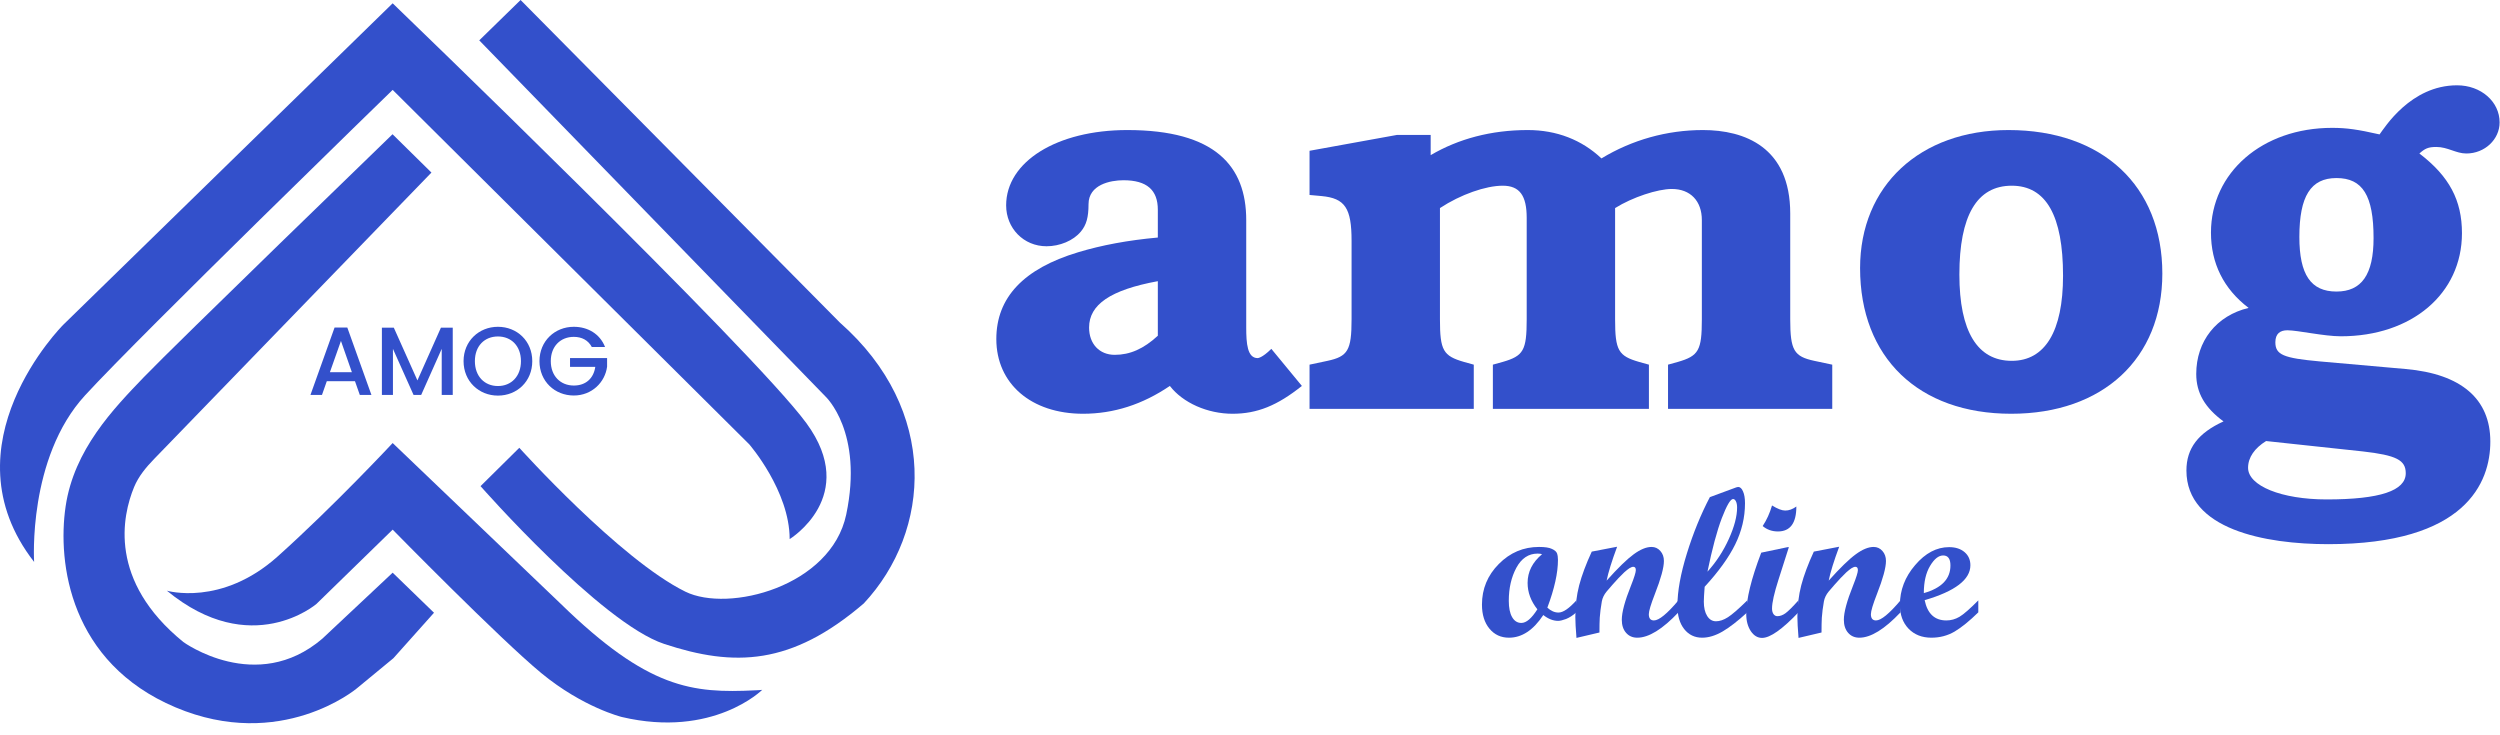
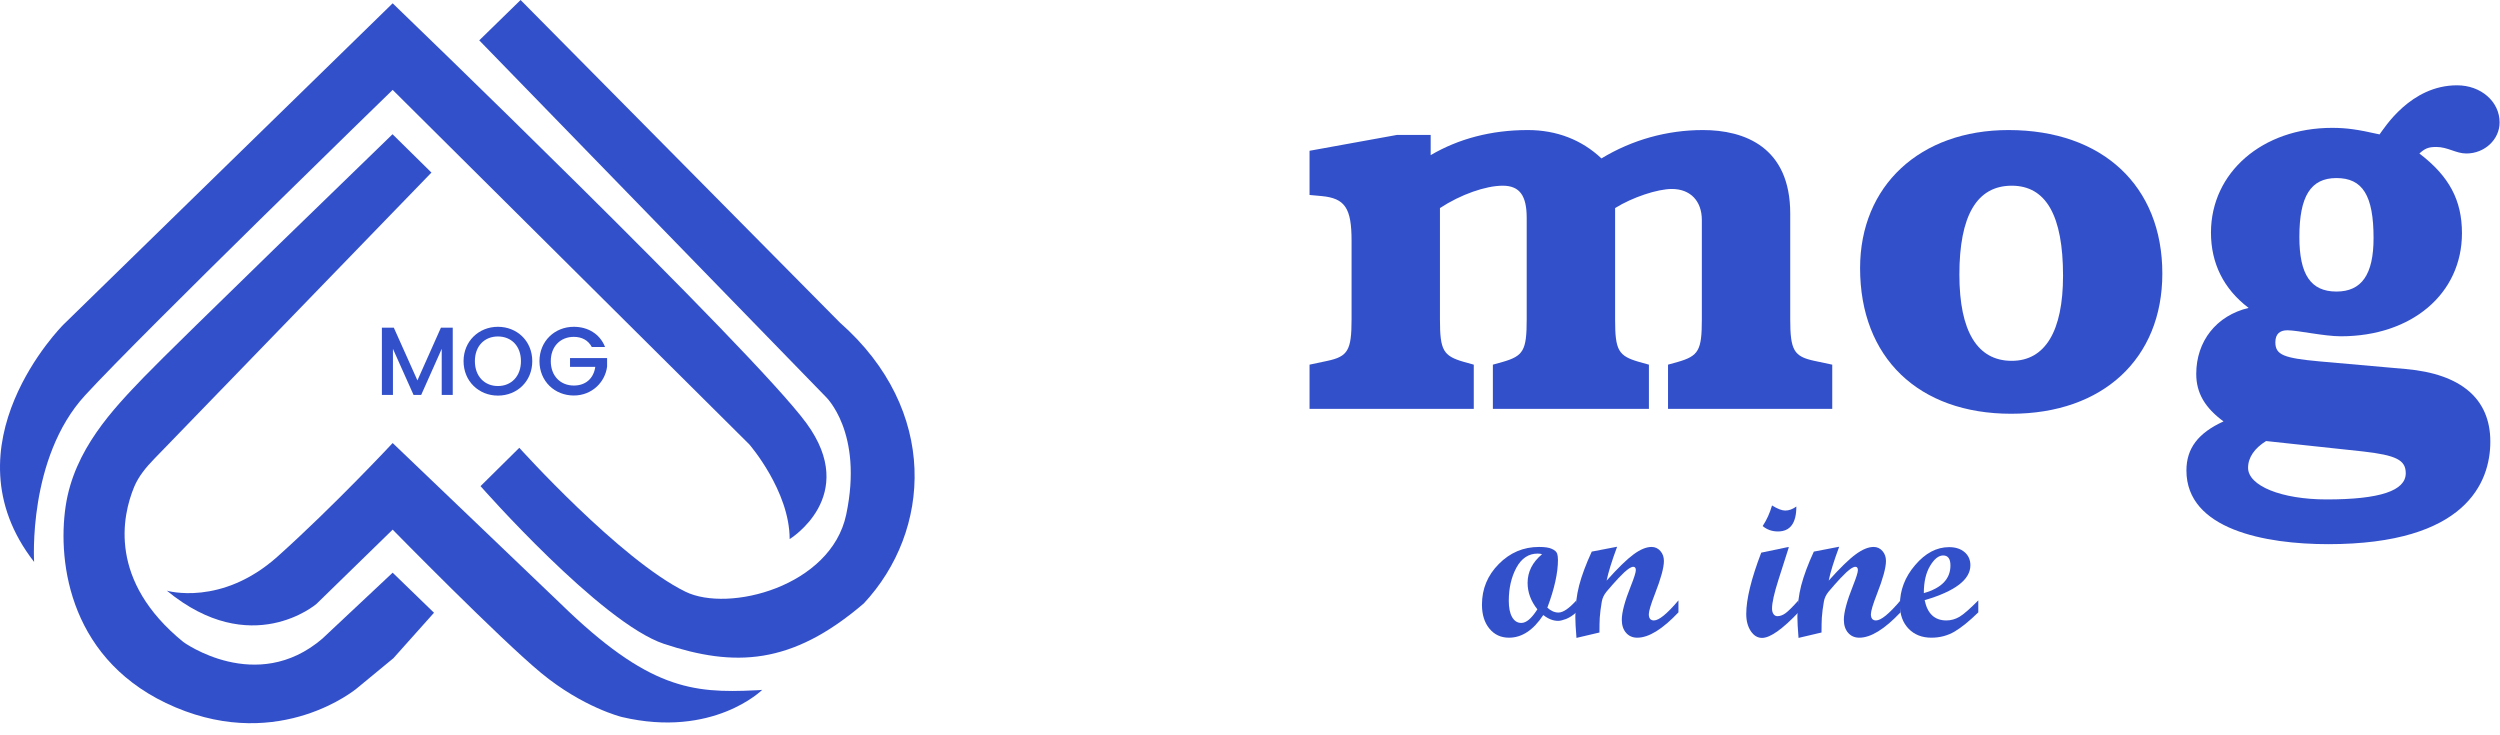
<svg xmlns="http://www.w3.org/2000/svg" width="153" height="45" viewBox="0 0 153 45" fill="none">
  <path d="M26.404 10.561L9.436 28.085C8.94 28.597 8.479 29.149 8.207 29.807C7.476 31.58 6.619 35.547 11.221 39.292C11.221 39.292 15.689 42.536 19.723 39.09L24.031 35.048L26.561 37.5L24.076 40.283L21.823 42.14C21.823 42.14 17.191 46.016 10.738 43.288C4.285 40.559 3.503 34.471 4.016 30.991C4.53 27.511 6.943 25.019 8.802 23.083C10.661 21.147 24.023 8.215 24.023 8.215L26.404 10.561Z" fill="#3350CB" />
  <path d="M2.088 34.39C2.088 34.39 1.684 28.024 5.211 24.19C8.737 20.357 24.031 5.501 24.031 5.501L45.857 27.195C45.857 27.195 48.327 30.041 48.327 32.993C48.327 32.993 52.623 30.366 49.355 25.902C46.087 21.438 24.031 0.202 24.031 0.202L3.867 19.88C3.867 19.88 -3.487 27.234 2.088 34.39Z" fill="#3350CB" />
  <path d="M10.212 36.15C10.212 36.15 13.553 37.138 16.994 34.054C20.436 30.97 24.031 27.114 24.031 27.114L34.312 36.948C39.663 42.166 42.367 42.437 46.223 42.247C46.362 42.247 46.506 42.231 46.649 42.219C46.649 42.219 43.644 45.197 38.054 43.88C38.054 43.88 35.682 43.3 33.125 41.192C30.569 39.084 24.031 32.413 24.031 32.413L19.367 36.96C19.367 36.96 15.372 40.4 10.212 36.15Z" fill="#3350CB" />
  <path d="M31.782 27.405L29.409 29.752C29.409 29.752 36.769 38.124 40.647 39.408C44.945 40.83 48.436 40.725 52.864 36.93C57 32.5 57.489 25.108 51.401 19.742L31.86 0L29.33 2.47L50.523 24.269C50.523 24.269 52.855 26.431 51.788 31.492C50.859 35.893 44.594 37.512 41.943 36.209C37.923 34.232 31.782 27.405 31.782 27.405Z" fill="#3350CB" />
  <path d="M35.117 20C35.976 20 36.716 20.432 37.03 21.238H36.219C36 20.823 35.609 20.616 35.117 20.616C34.3 20.616 33.708 21.196 33.708 22.102C33.708 23.009 34.3 23.595 35.117 23.595C35.863 23.595 36.331 23.145 36.432 22.452H34.886V21.913H37.154V22.44C37.03 23.394 36.225 24.205 35.117 24.205C33.956 24.205 33.015 23.34 33.015 22.102C33.015 20.871 33.956 20 35.117 20Z" fill="#3350CB" />
  <path d="M32.575 22.102C32.575 23.34 31.645 24.211 30.473 24.211C29.312 24.211 28.37 23.34 28.37 22.102C28.37 20.871 29.312 20 30.473 20C31.645 20 32.575 20.871 32.575 22.102ZM29.063 22.102C29.063 23.032 29.655 23.625 30.473 23.625C31.29 23.625 31.882 23.032 31.882 22.102C31.882 21.173 31.29 20.592 30.473 20.592C29.655 20.592 29.063 21.173 29.063 22.102Z" fill="#3350CB" />
  <path d="M23.372 24.169V20.053H24.101L25.546 23.281L26.985 20.053H27.708V24.169H27.033V21.35L25.777 24.169H25.309L24.048 21.35V24.169H23.372Z" fill="#3350CB" />
-   <path d="M22.02 24.169L21.724 23.328H20.001L19.705 24.169H19L20.475 20.047H21.256L22.731 24.169H22.02ZM21.535 22.778L20.866 20.865L20.19 22.778H21.535Z" fill="#3350CB" />
  <path d="M152.976 7.491C152.976 8.526 152.074 9.394 150.939 9.394C150.304 9.394 149.803 8.994 149.102 8.994C148.601 8.994 148.401 9.094 148.067 9.394C149.904 10.797 150.672 12.266 150.672 14.27C150.672 17.976 147.6 20.581 143.259 20.581C142.223 20.581 140.621 20.213 139.986 20.213C139.552 20.213 139.252 20.414 139.252 20.948C139.252 21.716 139.753 21.916 141.956 22.117L147.232 22.584C150.638 22.885 152.408 24.421 152.408 27.025C152.408 29.529 150.905 33.303 142.491 33.303C138.617 33.303 133.809 32.401 133.809 28.795C133.809 27.426 134.543 26.491 136.079 25.79C134.944 24.955 134.41 24.053 134.41 22.885C134.41 20.881 135.645 19.312 137.615 18.844C136.079 17.676 135.311 16.106 135.311 14.236C135.311 10.563 138.45 7.825 142.724 7.825C143.626 7.825 144.294 7.925 145.629 8.226C145.93 7.825 147.533 5.221 150.371 5.221C151.84 5.221 152.976 6.222 152.976 7.491ZM145.262 14.57C145.262 11.966 144.594 10.897 142.991 10.897C141.422 10.897 140.721 11.999 140.721 14.503C140.721 16.807 141.422 17.843 142.991 17.843C144.528 17.843 145.262 16.807 145.262 14.57ZM147.232 28.962C147.232 28.16 146.665 27.86 144.594 27.626L138.684 26.992C137.983 27.426 137.582 27.994 137.582 28.628C137.582 29.73 139.619 30.565 142.39 30.565C145.663 30.565 147.232 30.03 147.232 28.962Z" fill="#3350CB" />
  <path d="M132.335 16.741C132.335 21.95 128.696 25.322 123.086 25.322C117.409 25.322 113.837 21.883 113.837 16.407C113.837 11.365 117.51 7.959 122.919 7.959C128.662 7.959 132.335 11.365 132.335 16.741ZM126.258 16.874C126.258 13.201 125.223 11.365 123.119 11.365C120.982 11.365 119.914 13.201 119.914 16.807C119.914 20.28 121.016 22.083 123.119 22.083C125.156 22.083 126.258 20.28 126.258 16.874Z" fill="#3350CB" />
  <path d="M112.134 25.022H102.083V22.317L102.684 22.15C103.953 21.783 104.153 21.449 104.153 19.546V13.468C104.153 12.3 103.452 11.565 102.316 11.565C101.448 11.565 99.912 12.066 98.844 12.734V19.546C98.844 21.449 99.044 21.783 100.313 22.15L100.914 22.317V25.022H91.364V22.317L91.965 22.15C93.234 21.783 93.434 21.449 93.434 19.546V13.335C93.434 11.966 93 11.365 91.965 11.365C90.93 11.365 89.394 11.899 88.125 12.734V19.546C88.125 21.449 88.325 21.783 89.594 22.15L90.195 22.317V25.022H80.144V22.317L81.246 22.083C82.482 21.816 82.716 21.449 82.716 19.546V14.737C82.716 12.734 82.315 12.133 80.879 11.999L80.144 11.932V9.228L85.487 8.259H87.557V9.495C89.26 8.493 91.264 7.959 93.501 7.959C95.271 7.959 96.807 8.56 98.009 9.695C99.879 8.56 102.016 7.959 104.22 7.959C106.758 7.959 109.562 8.994 109.562 13.068V19.546C109.562 21.449 109.796 21.816 111.032 22.083L112.134 22.317V25.022Z" fill="#3350CB" />
-   <path d="M79.675 23.619C78.172 24.821 76.936 25.322 75.434 25.322C73.898 25.322 72.395 24.654 71.594 23.619C69.924 24.755 68.154 25.322 66.285 25.322C63.112 25.322 60.975 23.486 60.975 20.748C60.975 18.21 62.645 16.44 65.984 15.438C67.42 15.004 69.023 14.704 70.859 14.537V12.834C70.859 11.632 70.191 11.031 68.756 11.031C67.954 11.031 66.618 11.298 66.618 12.5C66.618 13.301 66.485 13.769 66.151 14.169C65.683 14.737 64.849 15.071 64.047 15.071C62.645 15.071 61.576 13.969 61.576 12.567C61.576 9.895 64.682 7.959 68.989 7.959C74.365 7.959 76.269 10.162 76.269 13.468V20.046C76.269 21.015 76.335 21.916 76.97 21.916C76.97 21.916 77.237 21.916 77.805 21.349L79.675 23.619ZM70.859 20.547V17.208C67.954 17.742 66.652 18.644 66.652 20.046C66.652 21.048 67.286 21.716 68.221 21.716C69.156 21.716 69.991 21.349 70.859 20.547Z" fill="#3350CB" />
  <path d="M121.072 37.475C120.533 38.005 120.049 38.397 119.621 38.652C119.193 38.902 118.72 39.027 118.202 39.027C117.625 39.027 117.159 38.843 116.802 38.474C116.45 38.105 116.274 37.619 116.274 37.017C116.274 36.117 116.586 35.305 117.21 34.58C117.833 33.85 118.525 33.485 119.284 33.485C119.678 33.485 119.994 33.587 120.232 33.791C120.469 33.994 120.588 34.262 120.588 34.593C120.588 35.471 119.655 36.183 117.789 36.73C117.958 37.557 118.402 37.971 119.118 37.971C119.398 37.971 119.666 37.897 119.92 37.748C120.175 37.596 120.559 37.261 121.072 36.743V37.475ZM117.738 36.298C118.824 35.992 119.367 35.428 119.367 34.605C119.367 34.198 119.218 33.994 118.921 33.994C118.641 33.994 118.374 34.209 118.119 34.637C117.865 35.061 117.738 35.615 117.738 36.298Z" fill="#3350CB" />
  <path d="M116.312 37.475C115.332 38.51 114.492 39.027 113.793 39.027C113.508 39.027 113.279 38.928 113.105 38.728C112.931 38.529 112.844 38.262 112.844 37.927C112.844 37.473 113.031 36.779 113.404 35.846C113.604 35.346 113.703 35.027 113.703 34.892C113.703 34.756 113.65 34.688 113.544 34.688C113.485 34.688 113.407 34.718 113.309 34.777C113.22 34.837 113.116 34.919 112.997 35.025C112.891 35.123 112.772 35.242 112.641 35.382C112.526 35.5 112.403 35.636 112.272 35.789L111.916 36.202C111.759 36.393 111.661 36.595 111.623 36.807C111.559 37.167 111.517 37.498 111.496 37.799C111.483 38.024 111.477 38.328 111.477 38.709L110.07 39.04C110.024 38.467 110 38.041 110 37.761C110 37.078 110.079 36.431 110.236 35.821C110.397 35.21 110.654 34.523 111.006 33.759L112.558 33.46C112.232 34.338 112.017 35.029 111.916 35.534C112.611 34.758 113.163 34.221 113.57 33.925C113.981 33.623 114.346 33.473 114.664 33.473C114.881 33.473 115.061 33.555 115.205 33.721C115.349 33.882 115.421 34.086 115.421 34.332C115.421 34.739 115.239 35.409 114.874 36.342C114.624 36.983 114.499 37.398 114.499 37.589C114.499 37.844 114.603 37.971 114.811 37.971C115.12 37.971 115.621 37.562 116.312 36.743V37.475Z" fill="#3350CB" />
  <path d="M109.937 30.998C109.937 32.016 109.562 32.525 108.811 32.525C108.446 32.525 108.135 32.414 107.876 32.194C108.122 31.82 108.313 31.401 108.448 30.934C108.784 31.142 109.053 31.246 109.256 31.246C109.486 31.246 109.712 31.163 109.937 30.998ZM110.065 37.475C109.072 38.518 108.33 39.04 107.838 39.04C107.566 39.04 107.337 38.902 107.15 38.627C106.964 38.346 106.87 37.997 106.87 37.577C106.87 36.673 107.176 35.422 107.787 33.823L109.403 33.485H109.479L108.843 35.477C108.58 36.3 108.448 36.887 108.448 37.239C108.448 37.379 108.478 37.494 108.538 37.583C108.601 37.668 108.68 37.71 108.773 37.71C108.938 37.71 109.104 37.651 109.269 37.532C109.439 37.409 109.704 37.146 110.065 36.743V37.475Z" fill="#3350CB" />
-   <path d="M106.934 37.475C106.357 38.005 105.85 38.397 105.413 38.652C104.98 38.902 104.567 39.027 104.172 39.027C103.719 39.027 103.352 38.851 103.072 38.499C102.796 38.147 102.658 37.674 102.658 37.08C102.658 36.19 102.851 35.121 103.237 33.874C103.623 32.627 104.092 31.477 104.643 30.425L106.259 29.827C106.31 29.81 106.348 29.801 106.374 29.801C106.497 29.801 106.597 29.893 106.673 30.075C106.754 30.253 106.794 30.495 106.794 30.8C106.794 31.666 106.594 32.503 106.196 33.314C105.797 34.124 105.173 34.989 104.325 35.91C104.291 36.351 104.274 36.654 104.274 36.819C104.274 37.188 104.342 37.481 104.478 37.697C104.614 37.914 104.794 38.022 105.019 38.022C105.248 38.022 105.492 37.939 105.75 37.774C106.009 37.608 106.404 37.265 106.934 36.743V37.475ZM104.497 34.987C105.036 34.389 105.473 33.719 105.808 32.976C106.143 32.234 106.31 31.596 106.31 31.061C106.31 30.904 106.287 30.779 106.24 30.686C106.194 30.588 106.134 30.54 106.062 30.54C105.905 30.54 105.676 30.93 105.375 31.71C105.078 32.491 104.785 33.583 104.497 34.987Z" fill="#3350CB" />
  <path d="M102.721 37.475C101.742 38.51 100.902 39.027 100.202 39.027C99.918 39.027 99.689 38.928 99.515 38.728C99.341 38.529 99.254 38.262 99.254 37.927C99.254 37.473 99.44 36.779 99.814 35.846C100.013 35.346 100.113 35.027 100.113 34.892C100.113 34.756 100.06 34.688 99.954 34.688C99.894 34.688 99.816 34.718 99.718 34.777C99.629 34.837 99.525 34.919 99.406 35.025C99.3 35.123 99.182 35.242 99.05 35.382C98.936 35.5 98.813 35.636 98.681 35.789L98.325 36.202C98.168 36.393 98.07 36.595 98.032 36.807C97.969 37.167 97.926 37.498 97.905 37.799C97.892 38.024 97.886 38.328 97.886 38.709L96.48 39.04C96.433 38.467 96.41 38.041 96.41 37.761C96.41 37.078 96.488 36.431 96.645 35.821C96.806 35.21 97.063 34.523 97.415 33.759L98.968 33.46C98.641 34.338 98.427 35.029 98.325 35.534C99.02 34.758 99.572 34.221 99.979 33.925C100.391 33.623 100.755 33.473 101.074 33.473C101.29 33.473 101.47 33.555 101.614 33.721C101.759 33.882 101.831 34.086 101.831 34.332C101.831 34.739 101.648 35.409 101.283 36.342C101.033 36.983 100.908 37.398 100.908 37.589C100.908 37.844 101.012 37.971 101.22 37.971C101.53 37.971 102.03 37.562 102.721 36.743V37.475Z" fill="#3350CB" />
  <path d="M96.473 37.475C96.257 37.666 96.047 37.801 95.843 37.882C95.64 37.958 95.479 37.997 95.36 37.997C95.054 37.997 94.751 37.878 94.45 37.64C93.839 38.565 93.139 39.027 92.35 39.027C91.858 39.027 91.459 38.843 91.154 38.474C90.849 38.105 90.696 37.615 90.696 37.004C90.696 36.037 91.04 35.208 91.727 34.516C92.414 33.821 93.235 33.473 94.189 33.473C94.55 33.473 94.813 33.513 94.978 33.594C95.148 33.67 95.252 33.761 95.29 33.867C95.328 33.973 95.347 34.107 95.347 34.268C95.347 35.061 95.131 36.035 94.698 37.188C94.914 37.388 95.141 37.488 95.379 37.488C95.663 37.488 96.028 37.239 96.473 36.743V37.475ZM94.374 33.918C94.31 33.893 94.219 33.88 94.1 33.88C93.549 33.88 93.116 34.168 92.802 34.745C92.492 35.322 92.338 35.997 92.338 36.769C92.338 37.197 92.405 37.53 92.541 37.767C92.677 38.005 92.866 38.124 93.107 38.124C93.409 38.124 93.735 37.846 94.087 37.29C93.689 36.79 93.489 36.251 93.489 35.674C93.489 34.995 93.784 34.41 94.374 33.918Z" fill="#3350CB" />
</svg>